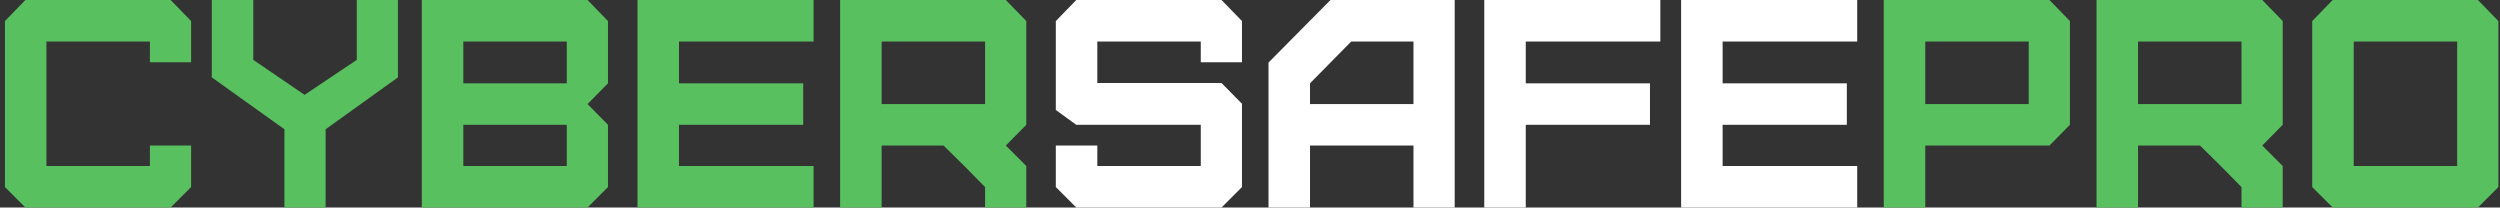
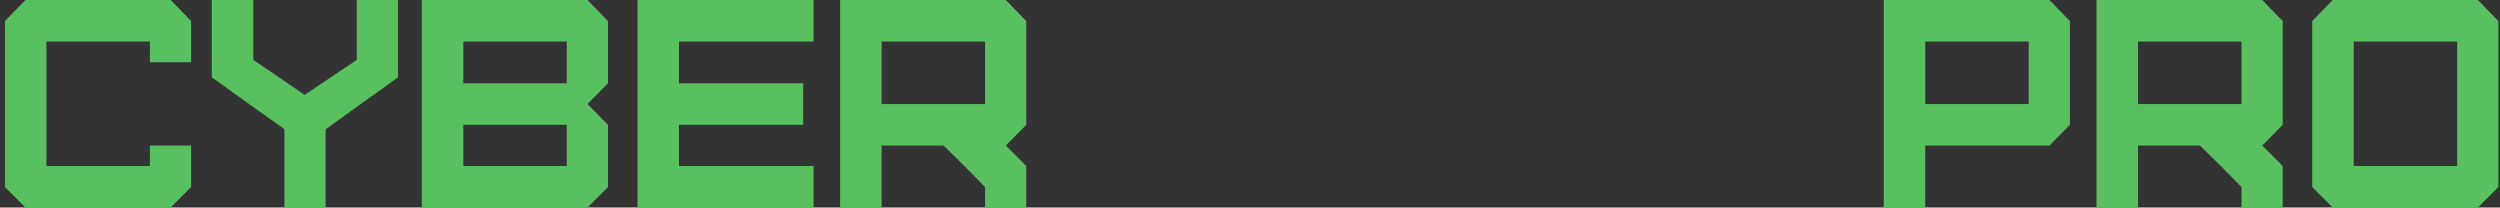
<svg xmlns="http://www.w3.org/2000/svg" width="253" height="21" fill="none">
  <rect width="100%" height="100%" fill="#333333" stroke="none" />
  <path fill="#58C05F" d="M17.27 21H2.57L.5 18.93V2.13L2.57 0h14.7l2.07 2.13V6.3h-4.17V4.2H4.7v12.6h10.47v-2.07h4.17v4.2L17.27 21Zm15.683 0h-4.17v-7.92l-7.35-5.25V0h4.2v6.06l5.19 3.54 5.28-3.54V0h4.17v7.83l-7.32 5.25V21Zm13.935-4.2h10.47v-4.17h-10.47v4.17Zm0-8.37h10.47V4.2h-10.47v4.23ZM59.458 21h-16.77V0h16.77l2.07 2.13v6.3l-2.07 2.1 2.07 2.1v6.3L59.458 21Zm22.876 0h-17.82V0h17.82v4.2h-13.62v4.23h12.57v4.2h-12.57v4.17h13.62V21Zm6.888-10.47h10.47V4.2h-10.47v6.33ZM103.86 21h-4.17v-2.07l-2.1-2.13-2.1-2.07h-6.27V21h-4.2V0h16.77l2.07 2.13v10.5l-2.07 2.1 2.07 2.07V21Zm90.976-10.47h10.47V4.2h-10.47v6.33Zm0 10.47h-4.2V0h16.77l2.07 2.13v10.5l-2.07 2.1h-12.57V21Zm21.533-10.47h10.47V4.2h-10.47v6.33ZM231.01 21h-4.17v-2.07l-2.1-2.13-2.1-2.07h-6.27V21h-4.2V0h16.77l2.07 2.13v10.5l-2.07 2.1 2.07 2.07V21Zm7.186-4.2h10.47V4.2h-10.47v12.6Zm12.57 4.2h-14.7l-2.07-2.07V2.13l2.07-2.13h14.7l2.07 2.13v16.8l-2.07 2.07Z" />
-   <path fill="#fff" d="M123.618 21h-14.7l-2.07-2.07v-4.2h4.2v2.07h10.47v-4.17h-12.6l-2.07-1.5v-9l2.07-2.13h14.7l2.07 2.13V6.3h-4.17V4.2h-10.47v4.2h12.57l2.07 2.1v8.43l-2.07 2.07Zm8.956-10.47h10.47V4.2h-6.3l-4.17 4.23v2.1Zm0 10.47h-4.2V6.33l6.27-6.33h12.57v21h-4.17v-6.27h-10.47V21Zm21.833 0h-4.2V0h17.82v4.2h-13.62v4.23h12.57v4.2h-12.57V21Zm33.542 0h-17.82V0h17.82v4.2h-13.62v4.23h12.57v4.2h-12.57v4.17h13.62V21Z" />
</svg>